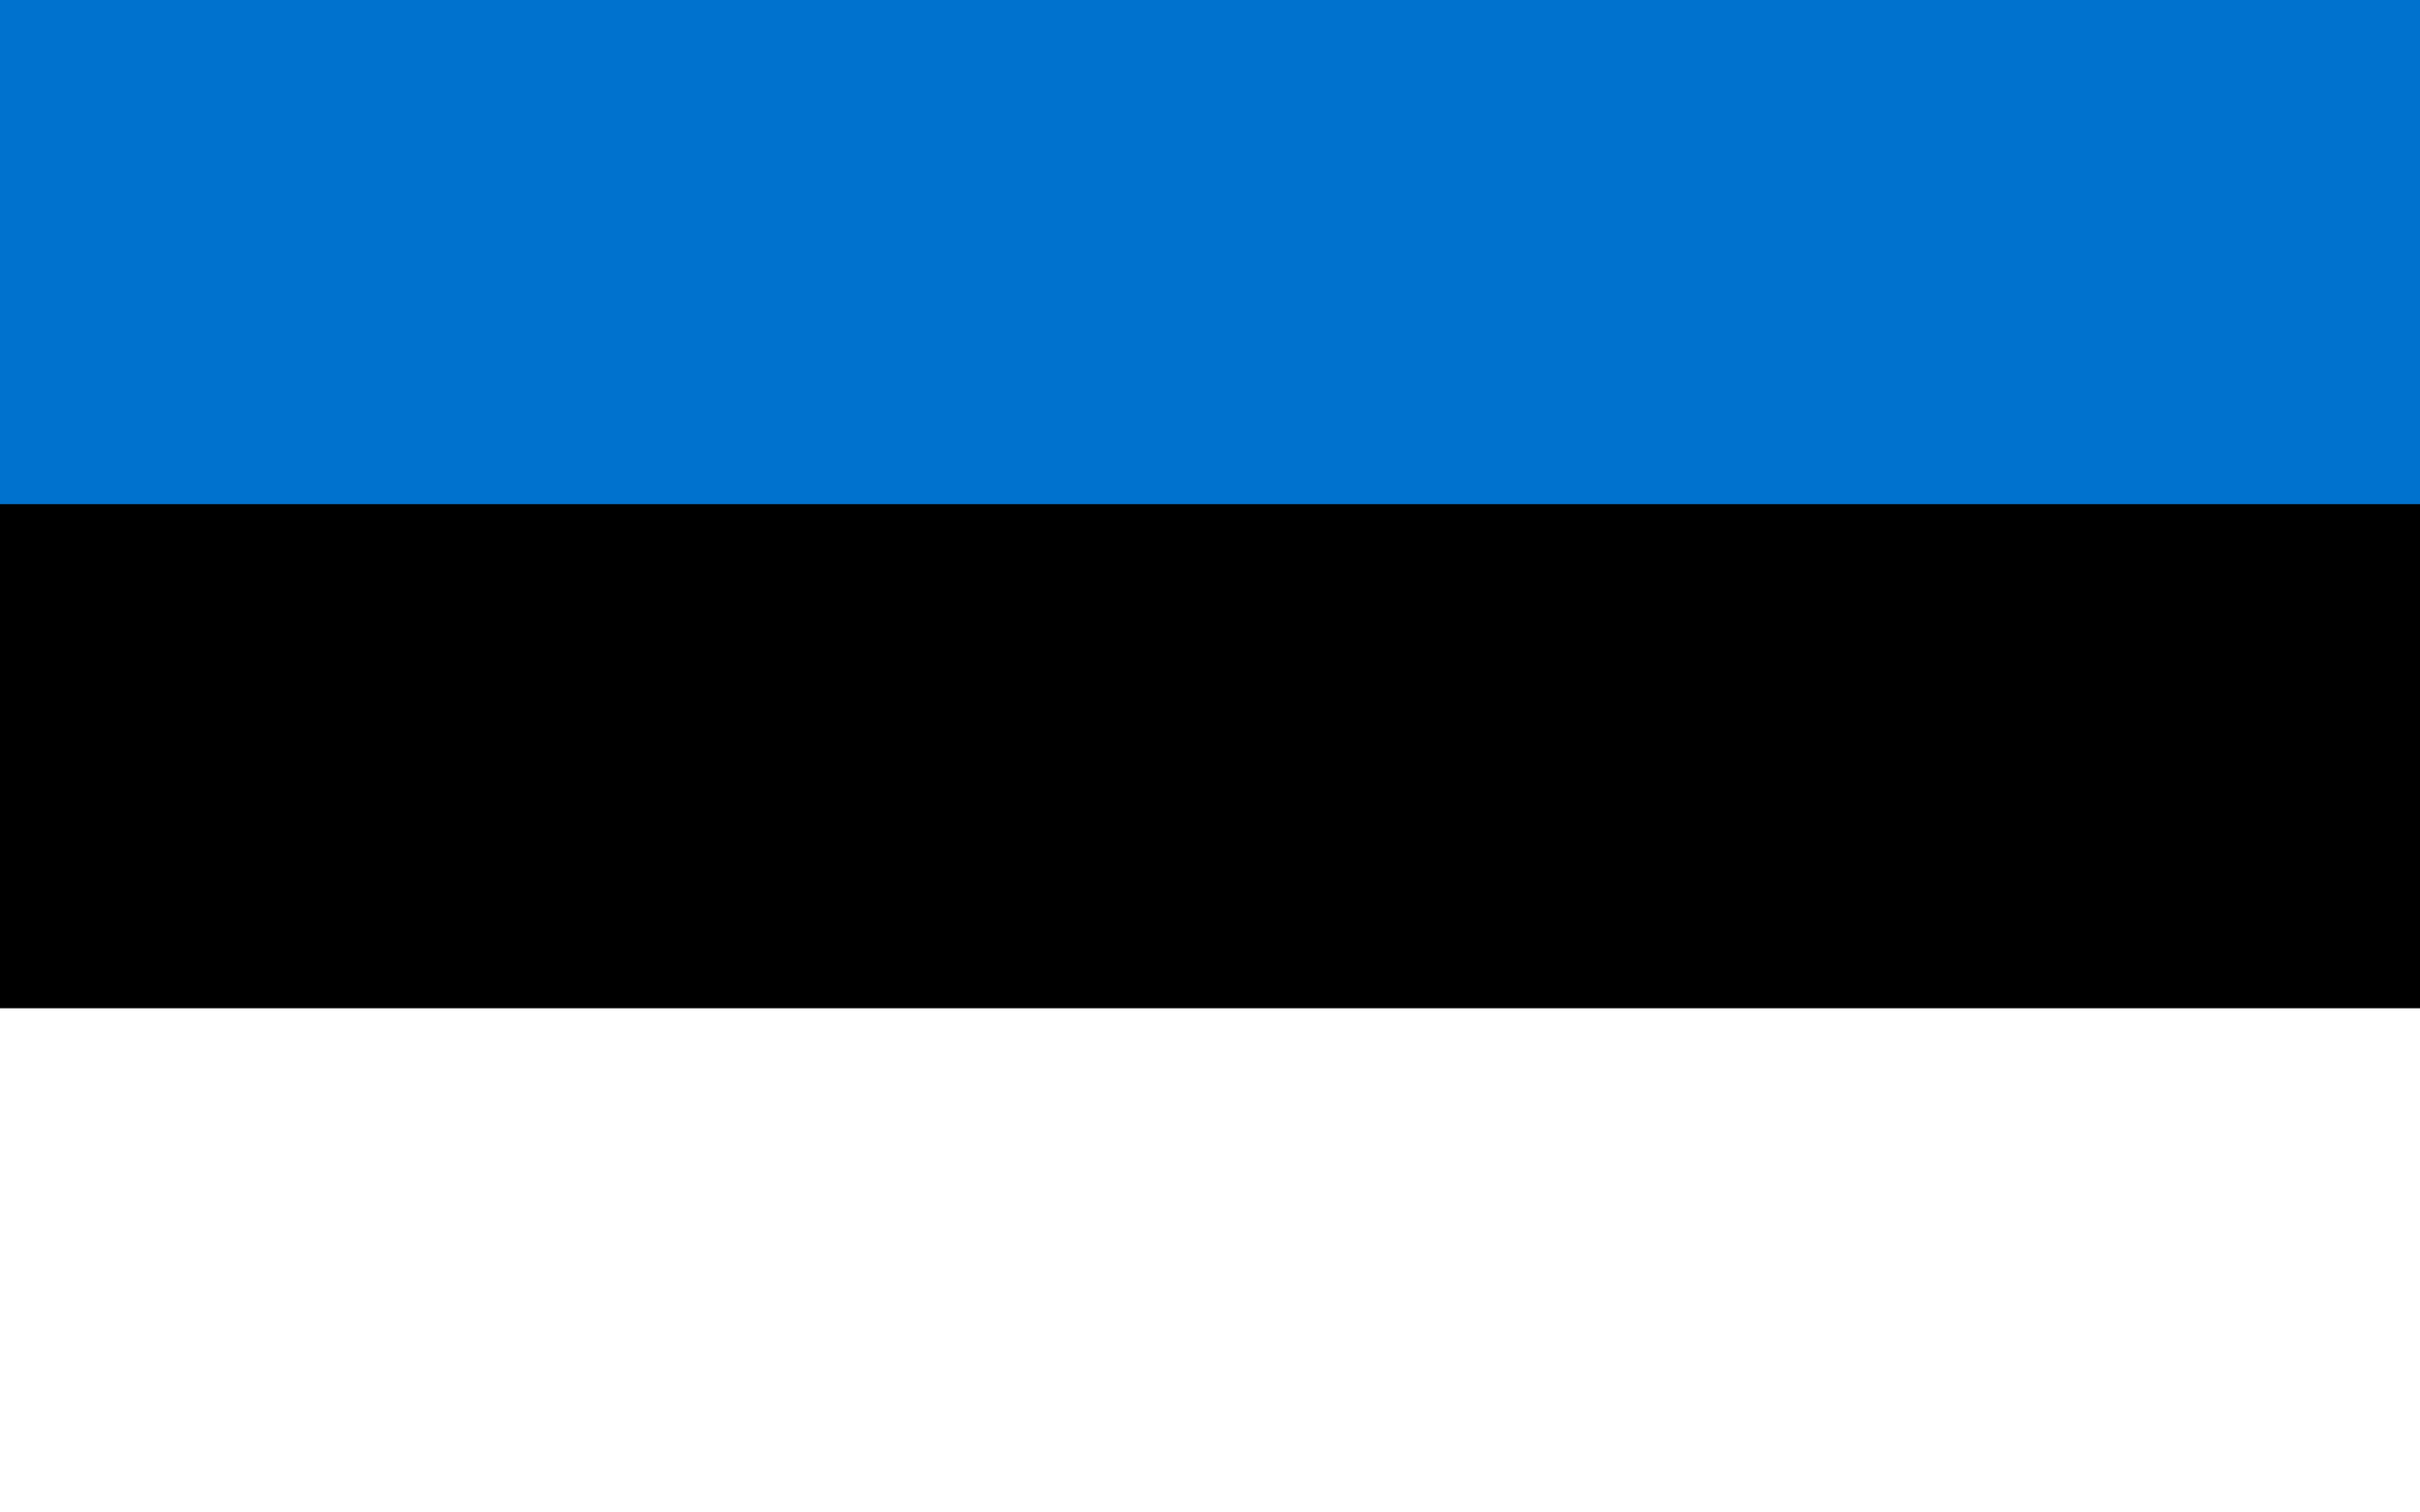
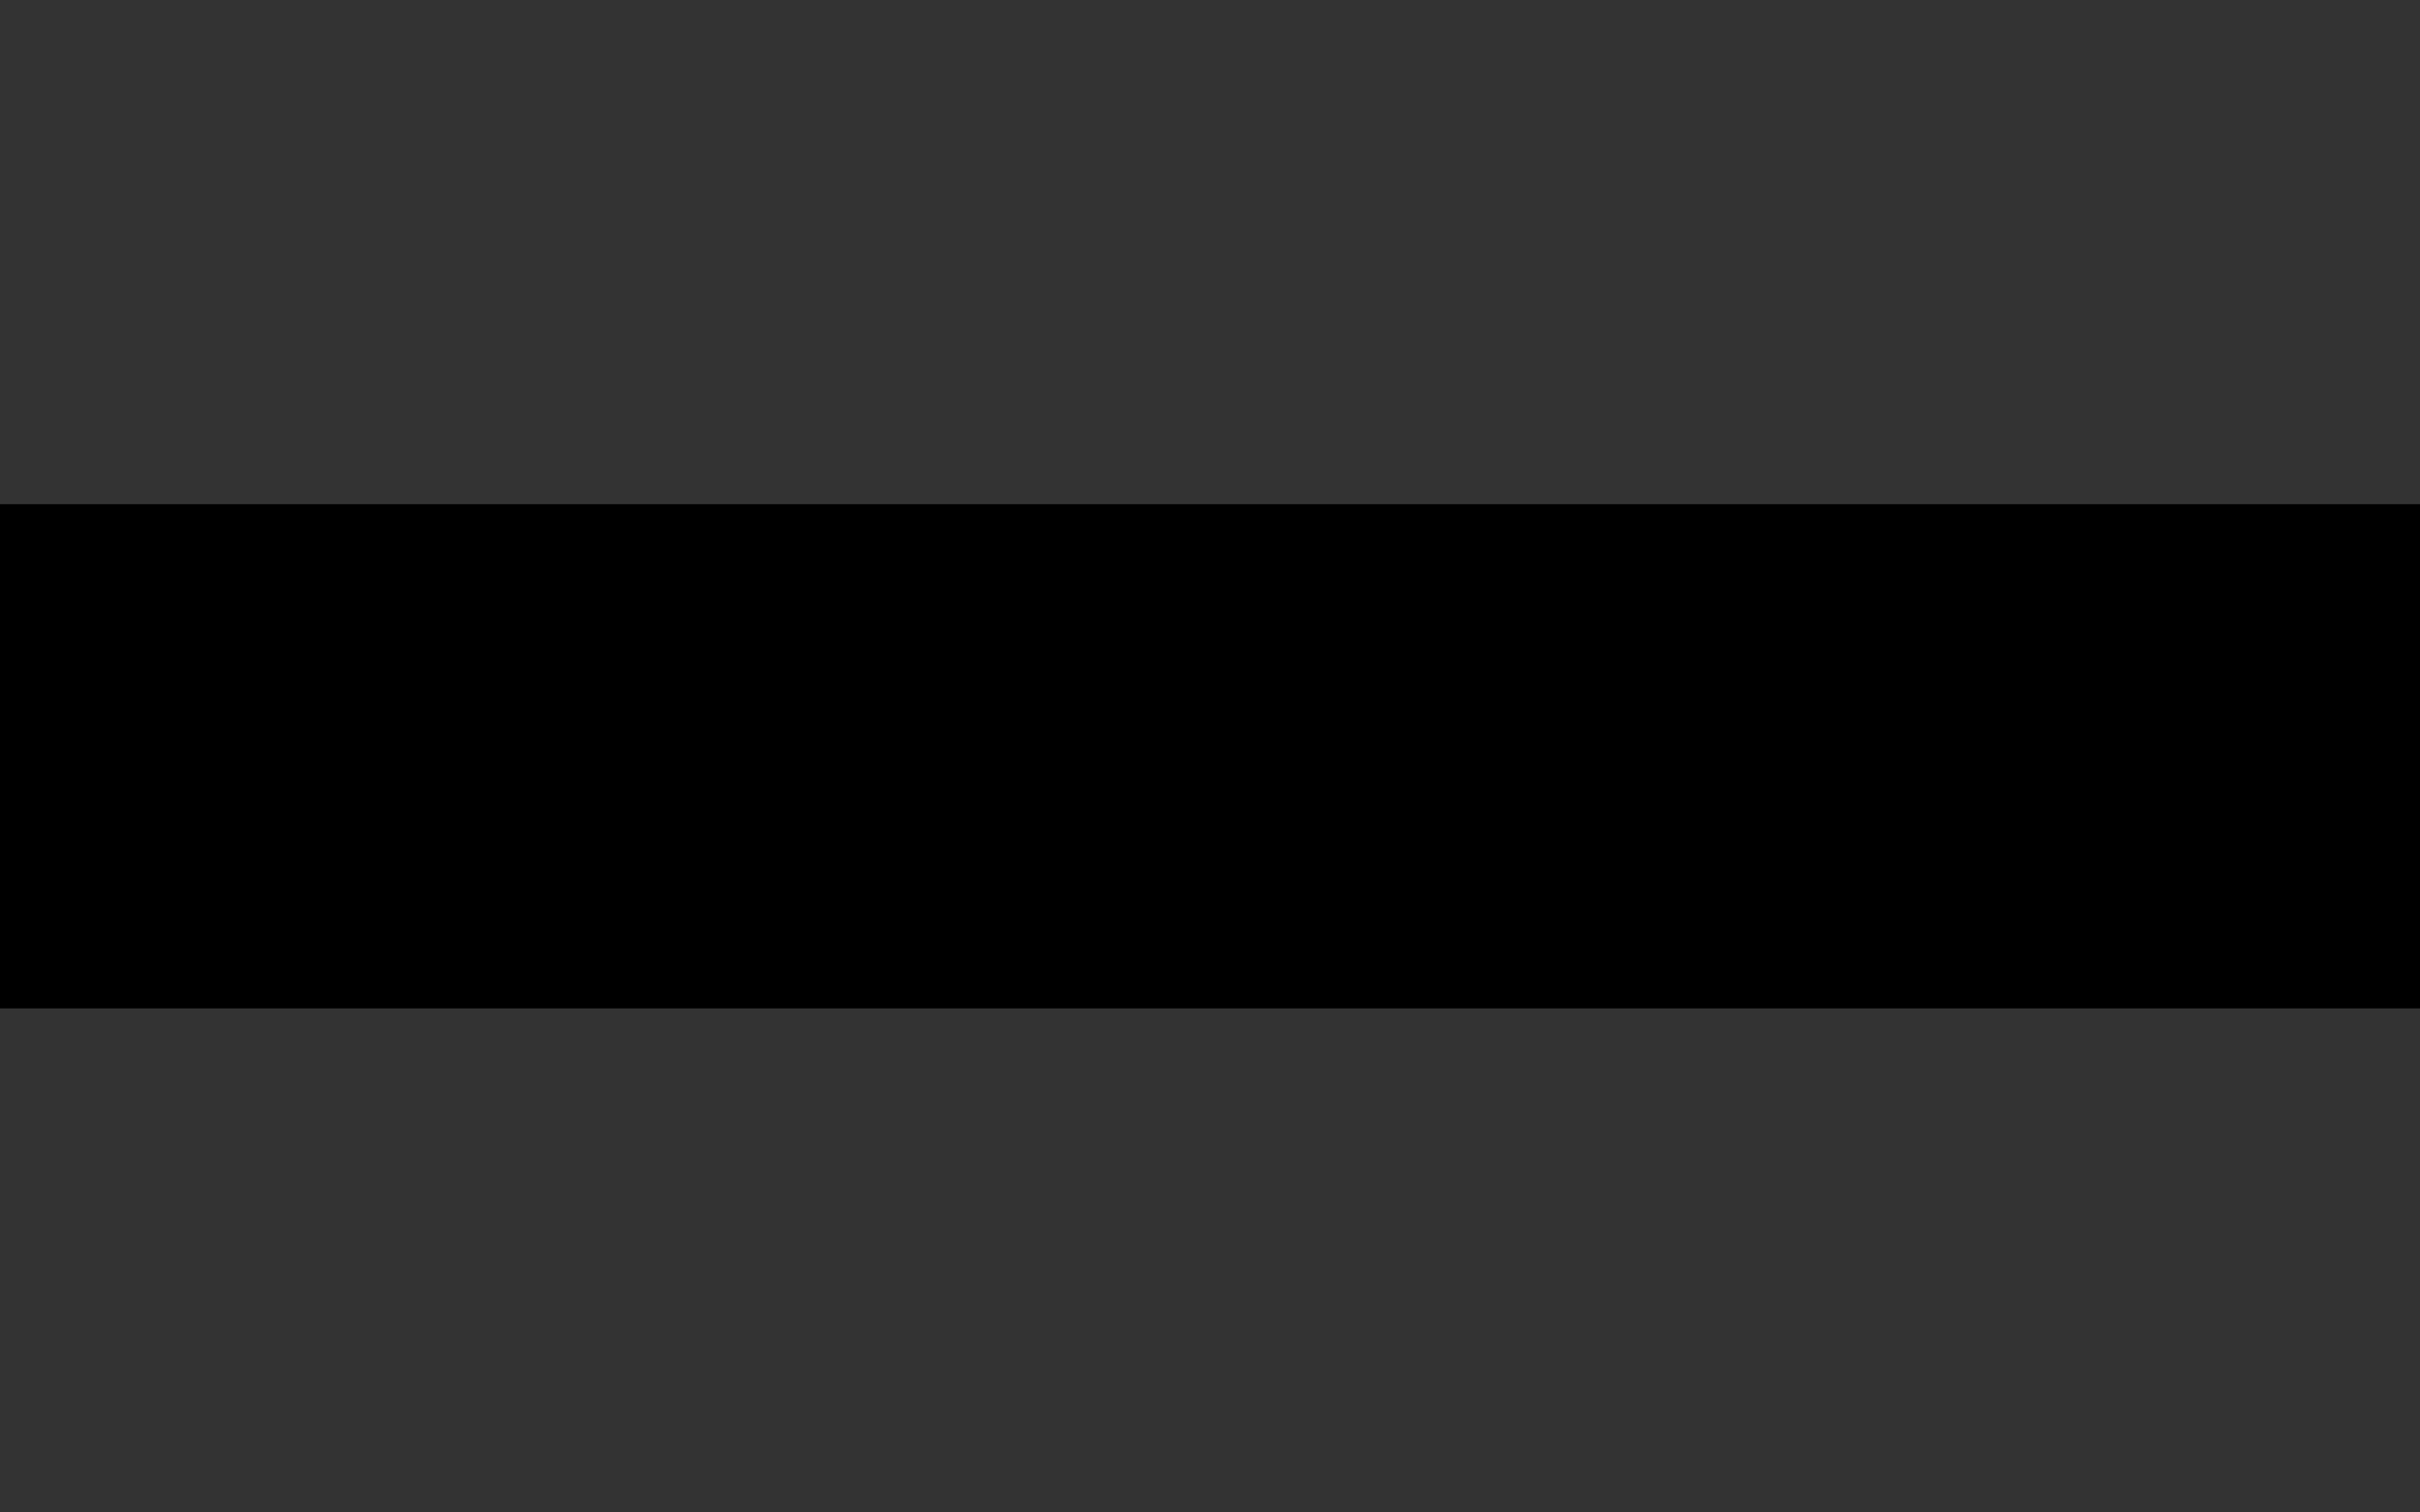
<svg xmlns="http://www.w3.org/2000/svg" width="32" height="20" viewBox="0 0 32 20" fill="none">
  <rect x="0" y="0" width="32" height="20" fill="#333333" stroke="none" />
-   <rect width="32" height="6.667" fill="#0072CE" />
  <rect y="6.667" width="32" height="6.667" fill="black" />
-   <rect y="13.333" width="32" height="6.667" fill="white" />
</svg>